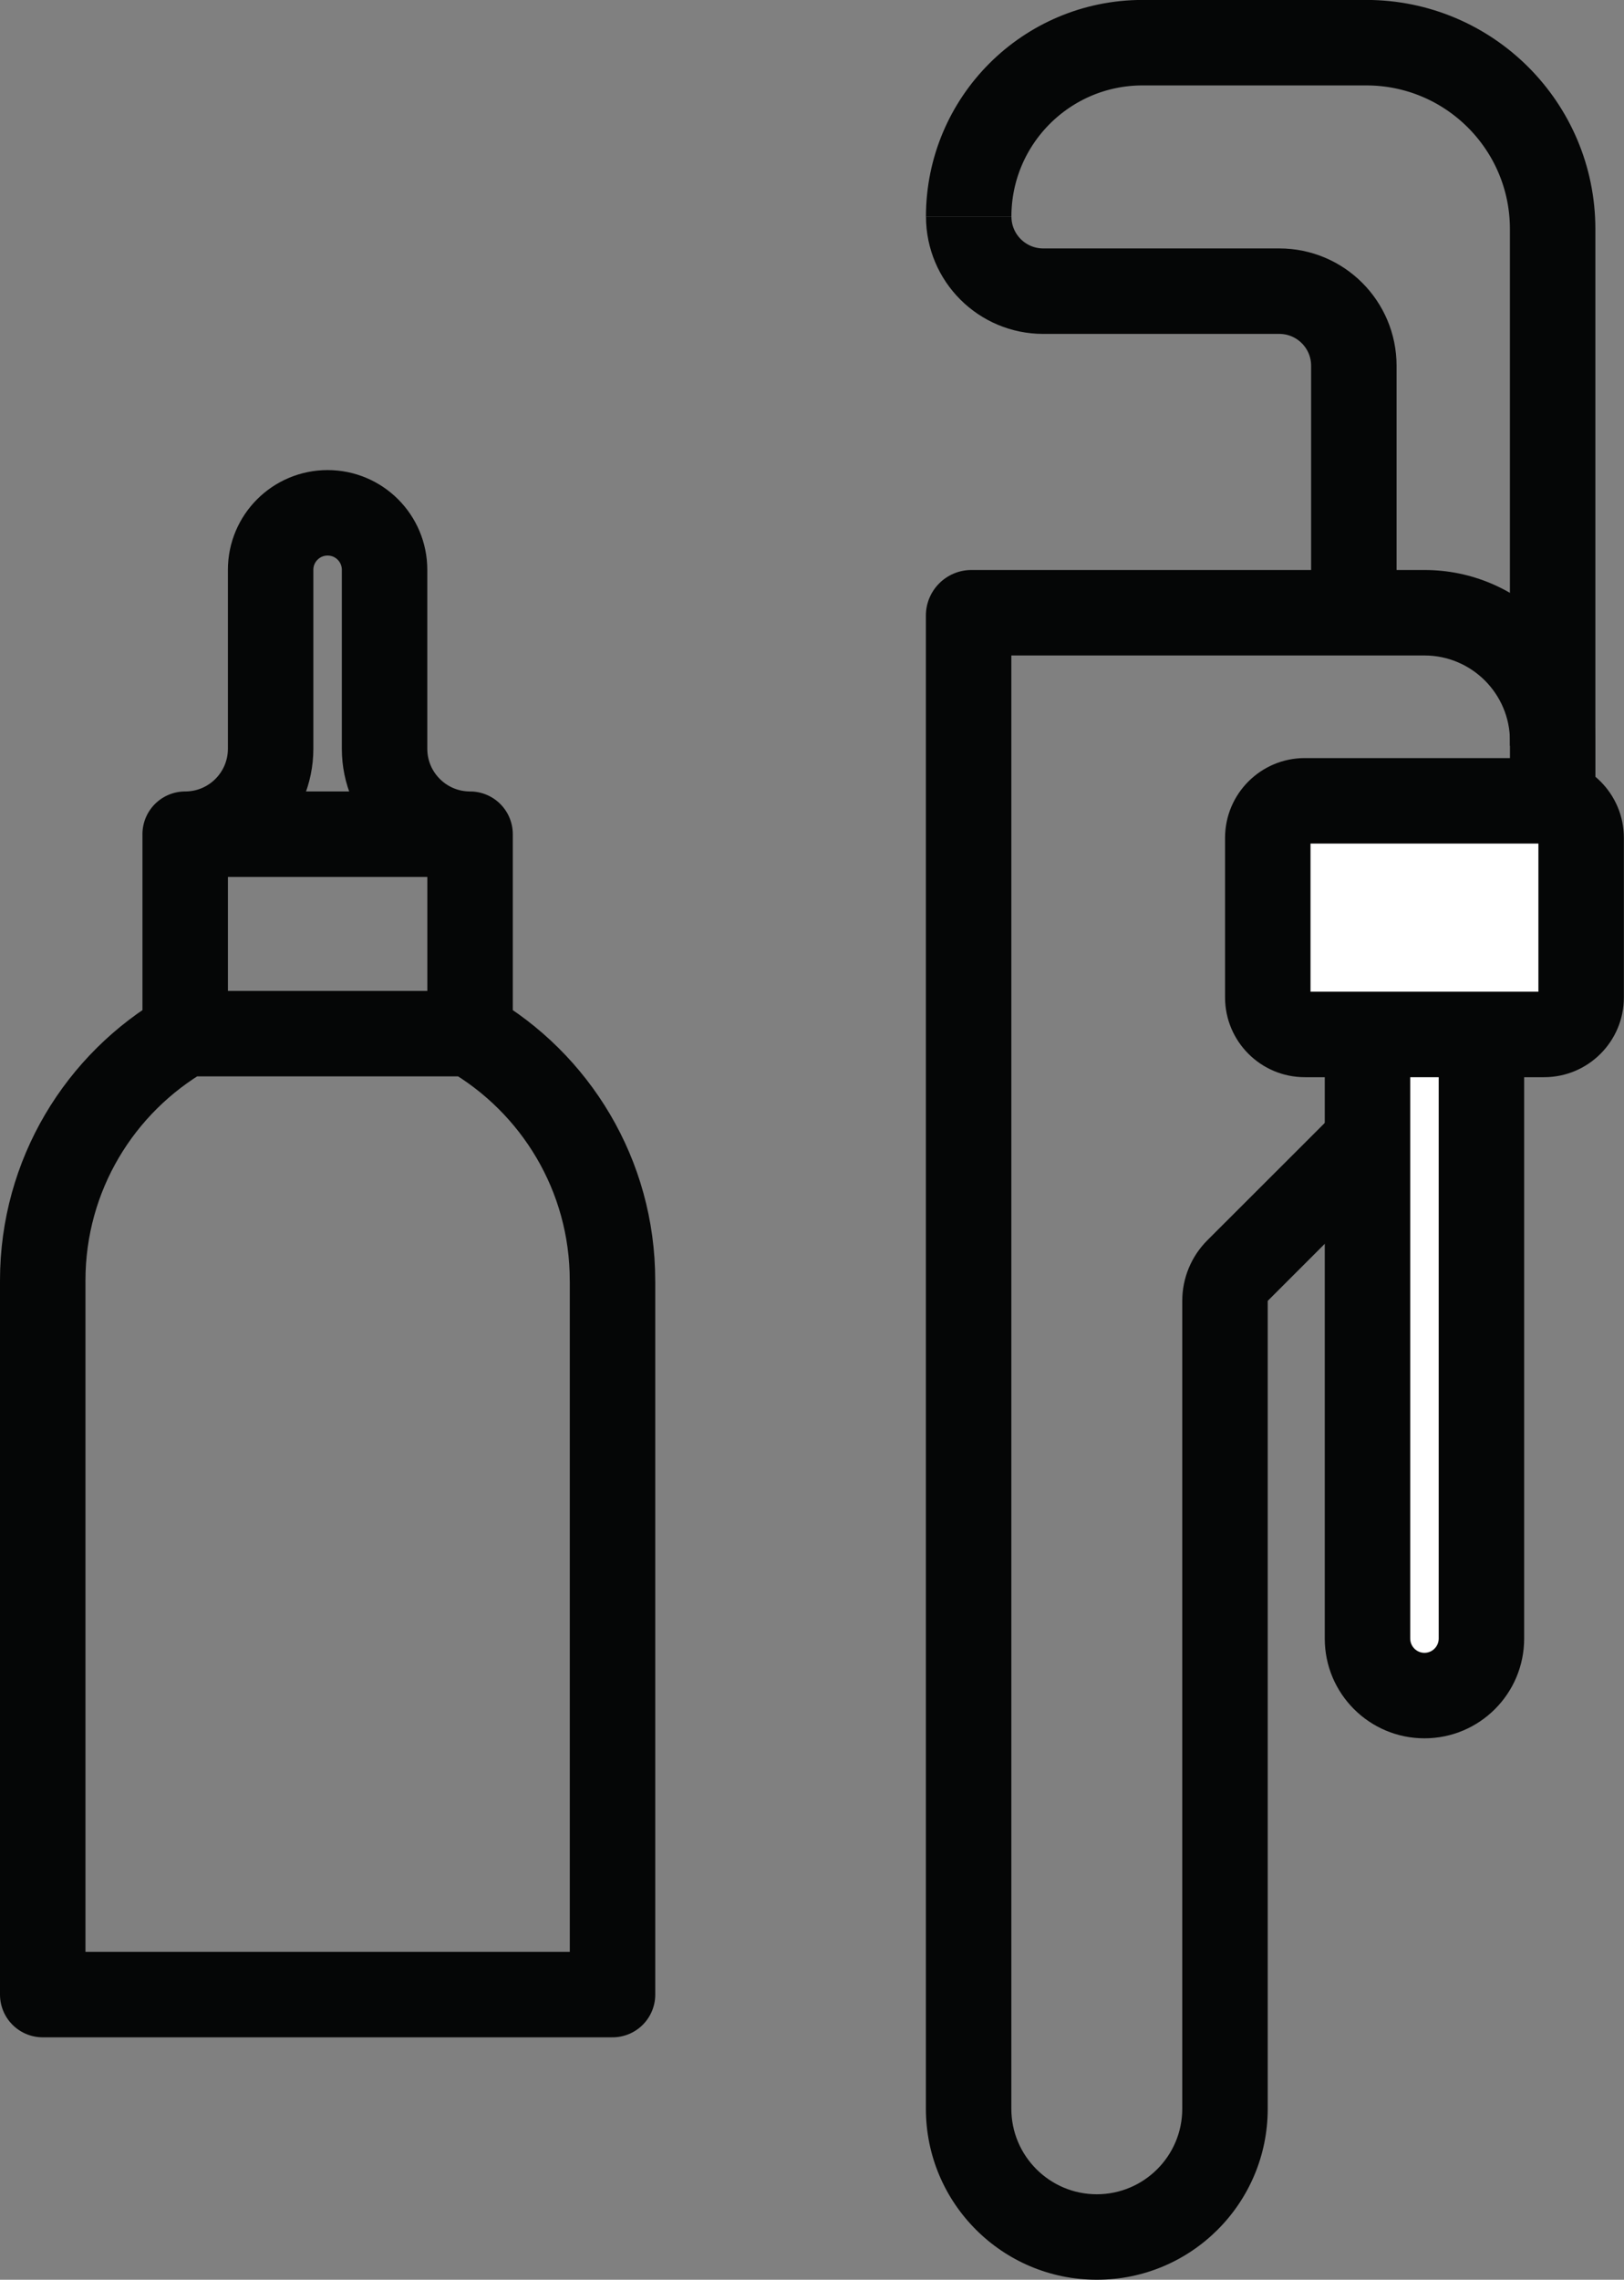
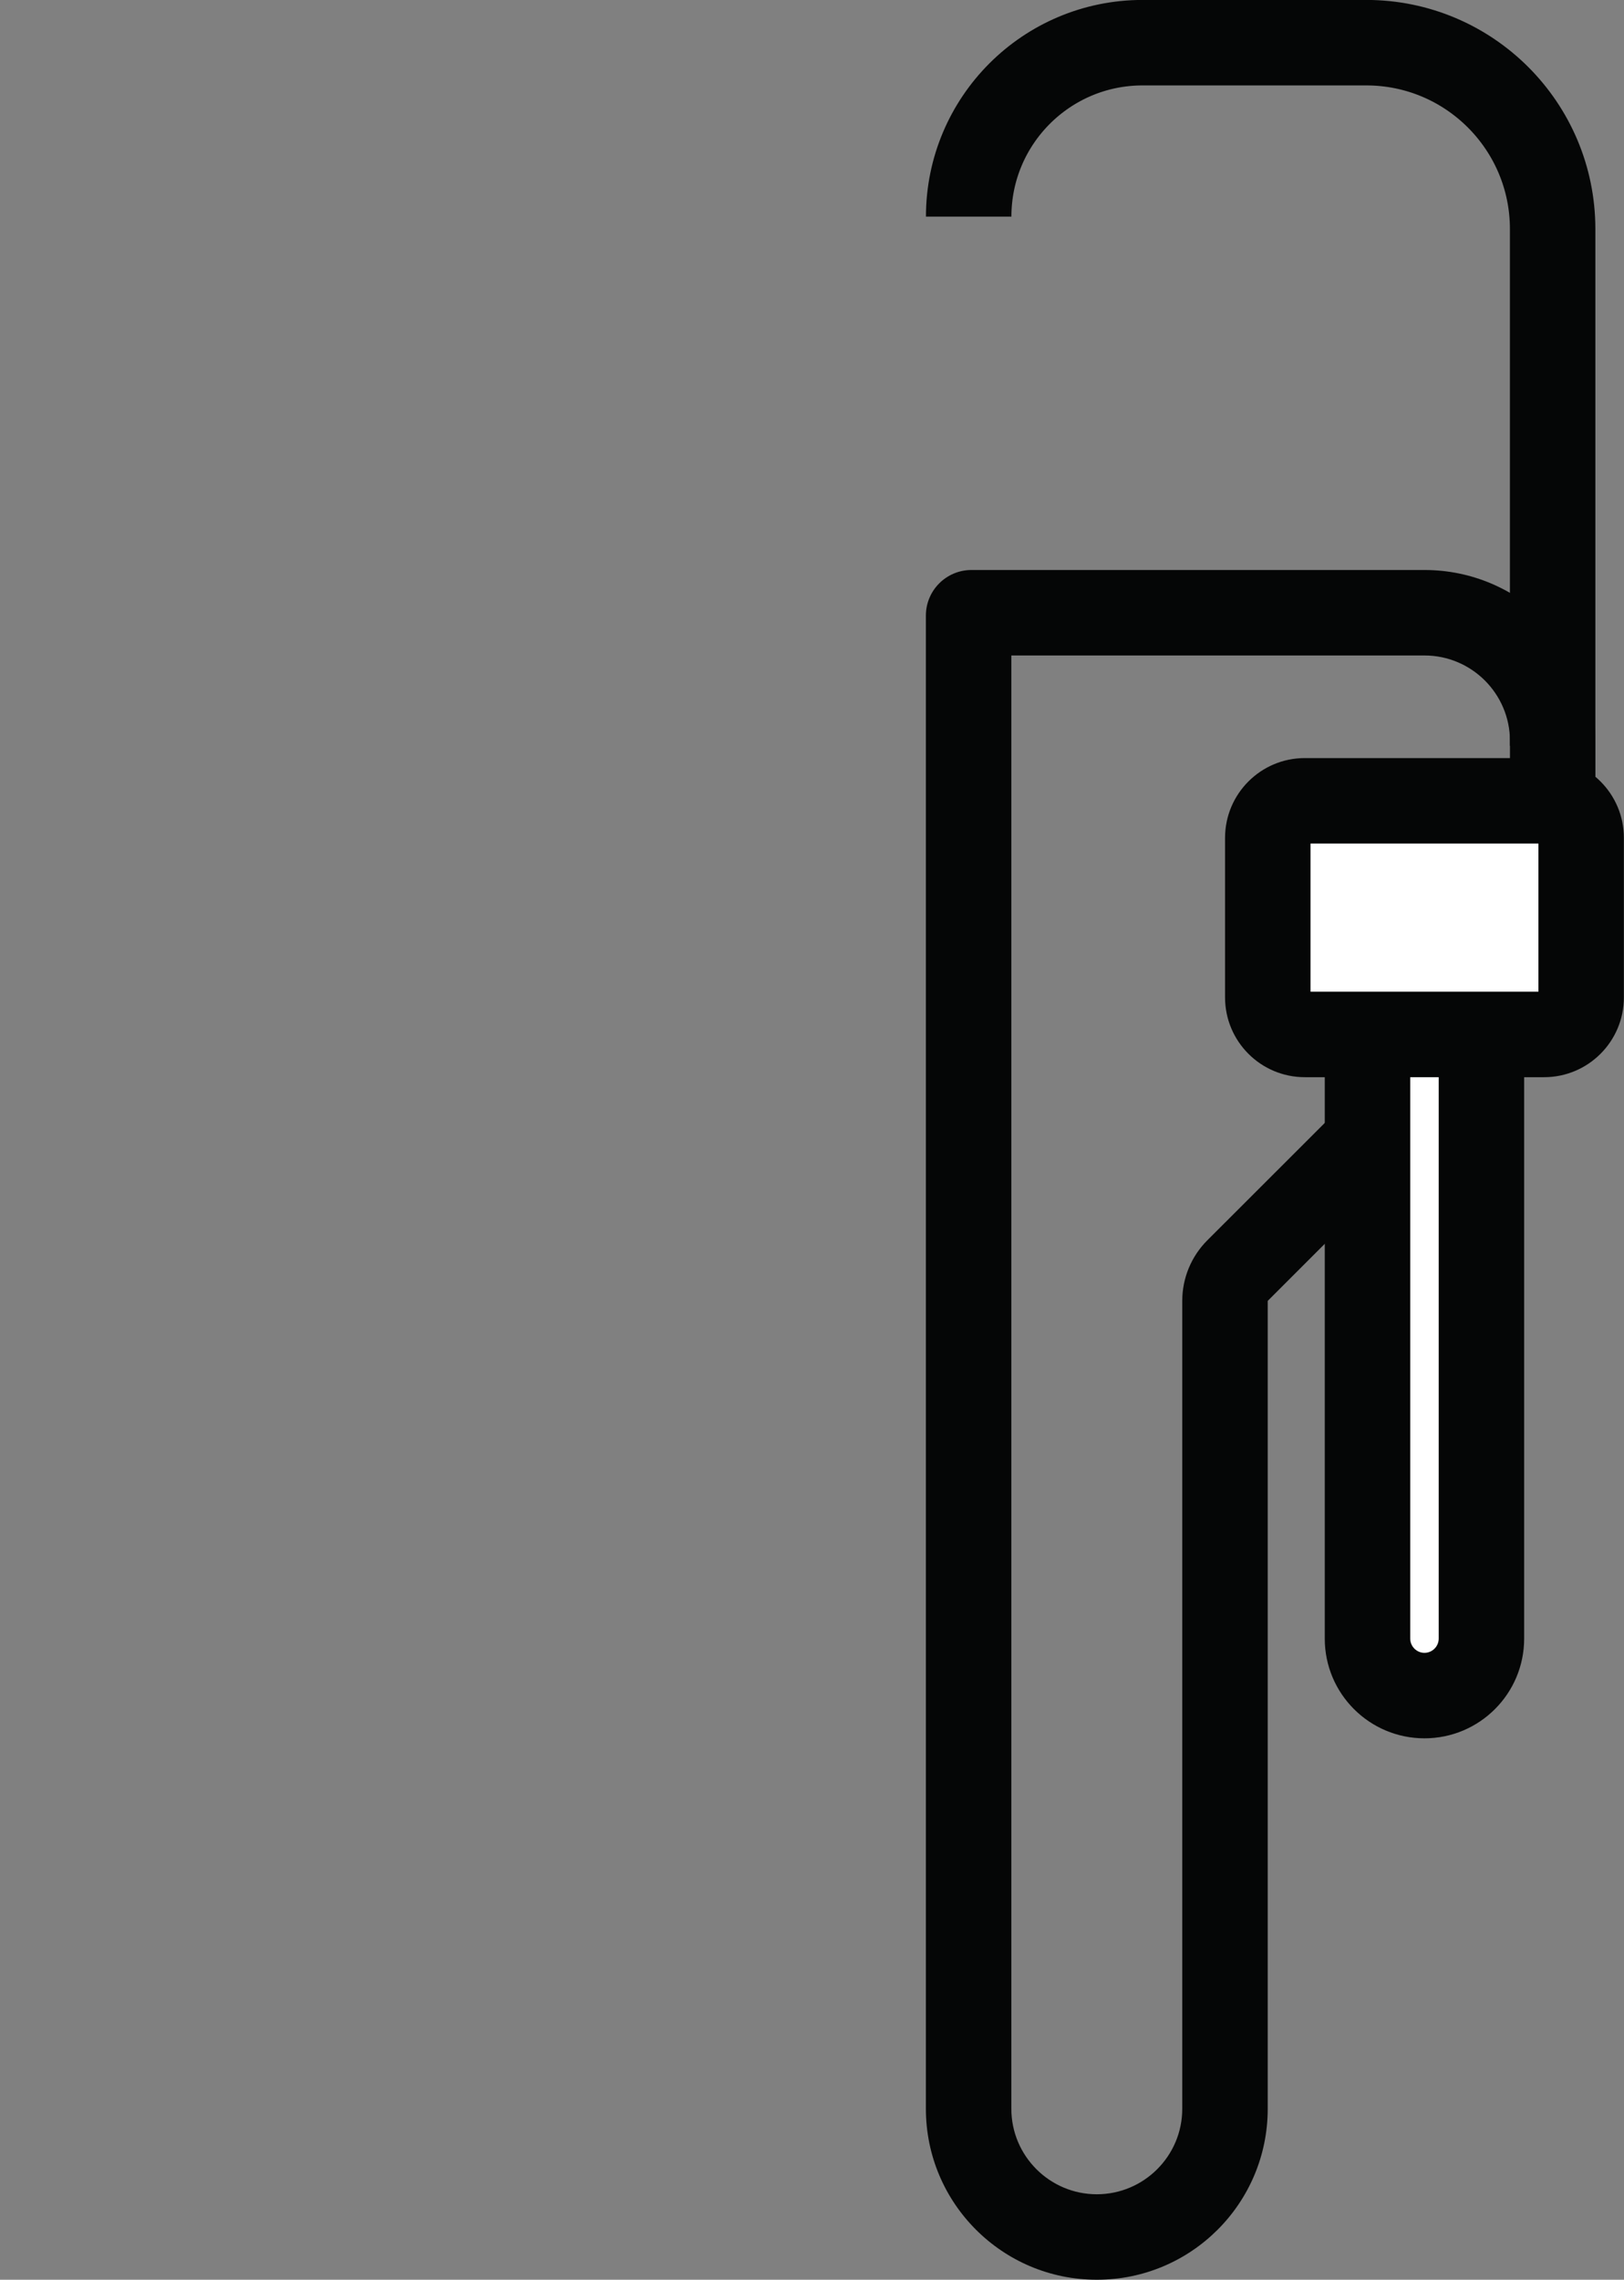
<svg xmlns="http://www.w3.org/2000/svg" width="76.013" height="106.68" viewBox="0 0 76.013 106.68">
  <rect x="0" y="0" width="76.013" height="106.68" fill="#808080" stroke="none" />
  <path fill="#050606" d="M66.675 26.673H45.47c-1.177 0-2.133.955-2.133 2.132V98.68c0 4.418 3.582 8 8 8 4.42 0 8-3.582 8-8V60.875L71.422 48.79h-.065c2.06-2.346 3.318-5.414 3.318-8.78v-5.337c0-4.418-3.582-8-8-8zm0 4c2.206 0 4 1.794 4 4v5.336c0 2.25-.826 4.43-2.324 6.14-.07.08-.14.17-.21.27L56.51 58.04c-.75.75-1.173 1.768-1.173 2.83v37.81c0 2.206-1.794 4-4 4-2.205 0-4-1.794-4-4V30.673h19.338" />
  <path fill="#fff" d="M66.674 79.344c-1.47 0-2.667-1.197-2.667-2.667V46h5.334v30.677c0 1.47-1.19 2.667-2.66 2.667" />
  <path fill="#050606" d="M71.34 44.002h-9.333v32.675c0 2.578 2.09 4.667 4.666 4.667 2.578 0 4.667-2.09 4.667-4.667zm-4 4v28.675c0 .368-.3.667-.667.667-.367 0-.666-.3-.666-.667V48.002h1.333" />
  <path fill="#fff" d="M61.073 48.407c-.955 0-1.732-.778-1.732-1.734v-7.466c0-.956.78-1.733 1.74-1.733h11.2c.957 0 1.735.777 1.735 1.733v7.466c0 .956-.78 1.734-1.734 1.734h-11.2" />
  <path fill="#050606" d="M72.273 35.474h-11.2c-2.06 0-3.733 1.672-3.733 3.733v7.467c0 2.06 1.672 3.733 3.733 3.733h11.2c2.062 0 3.734-1.672 3.734-3.733v-7.467c0-2.06-1.672-3.733-3.734-3.733zm-.266 4v6.933H61.34v-6.933h10.667" />
-   <path fill="none" stroke="#050606" stroke-width="4" stroke-miterlimit="10" d="M63.368 28.663V17.115c0-1.927-1.562-3.49-3.49-3.49H48.83c-1.926 0-3.488-1.56-3.488-3.488" />
  <path fill="none" stroke="#050606" stroke-width="4" stroke-miterlimit="10" d="M45.34 10.137c0-4.496 3.644-8.14 8.14-8.14h10.47c4.818 0 8.723 3.904 8.723 8.72v24.18" />
-   <path fill="none" stroke="#050606" stroke-width="4" stroke-miterlimit="10" d="M2 59.996v33.34h26.67v-33.34M8.668 48.37h13.334v-9.334H8.668zm13.34.002c3.982 2.306 6.66 6.614 6.66 11.548M2 59.92c0-4.935 2.68-9.244 6.665-11.55M22 39.036c-2.208 0-4-1.79-4-4v-8.372c0-1.473-1.193-2.667-2.666-2.667-1.473 0-2.667 1.194-2.667 2.667v8.372c0 2.21-1.79 4-4 4" stroke-linecap="round" stroke-linejoin="round" />
</svg>